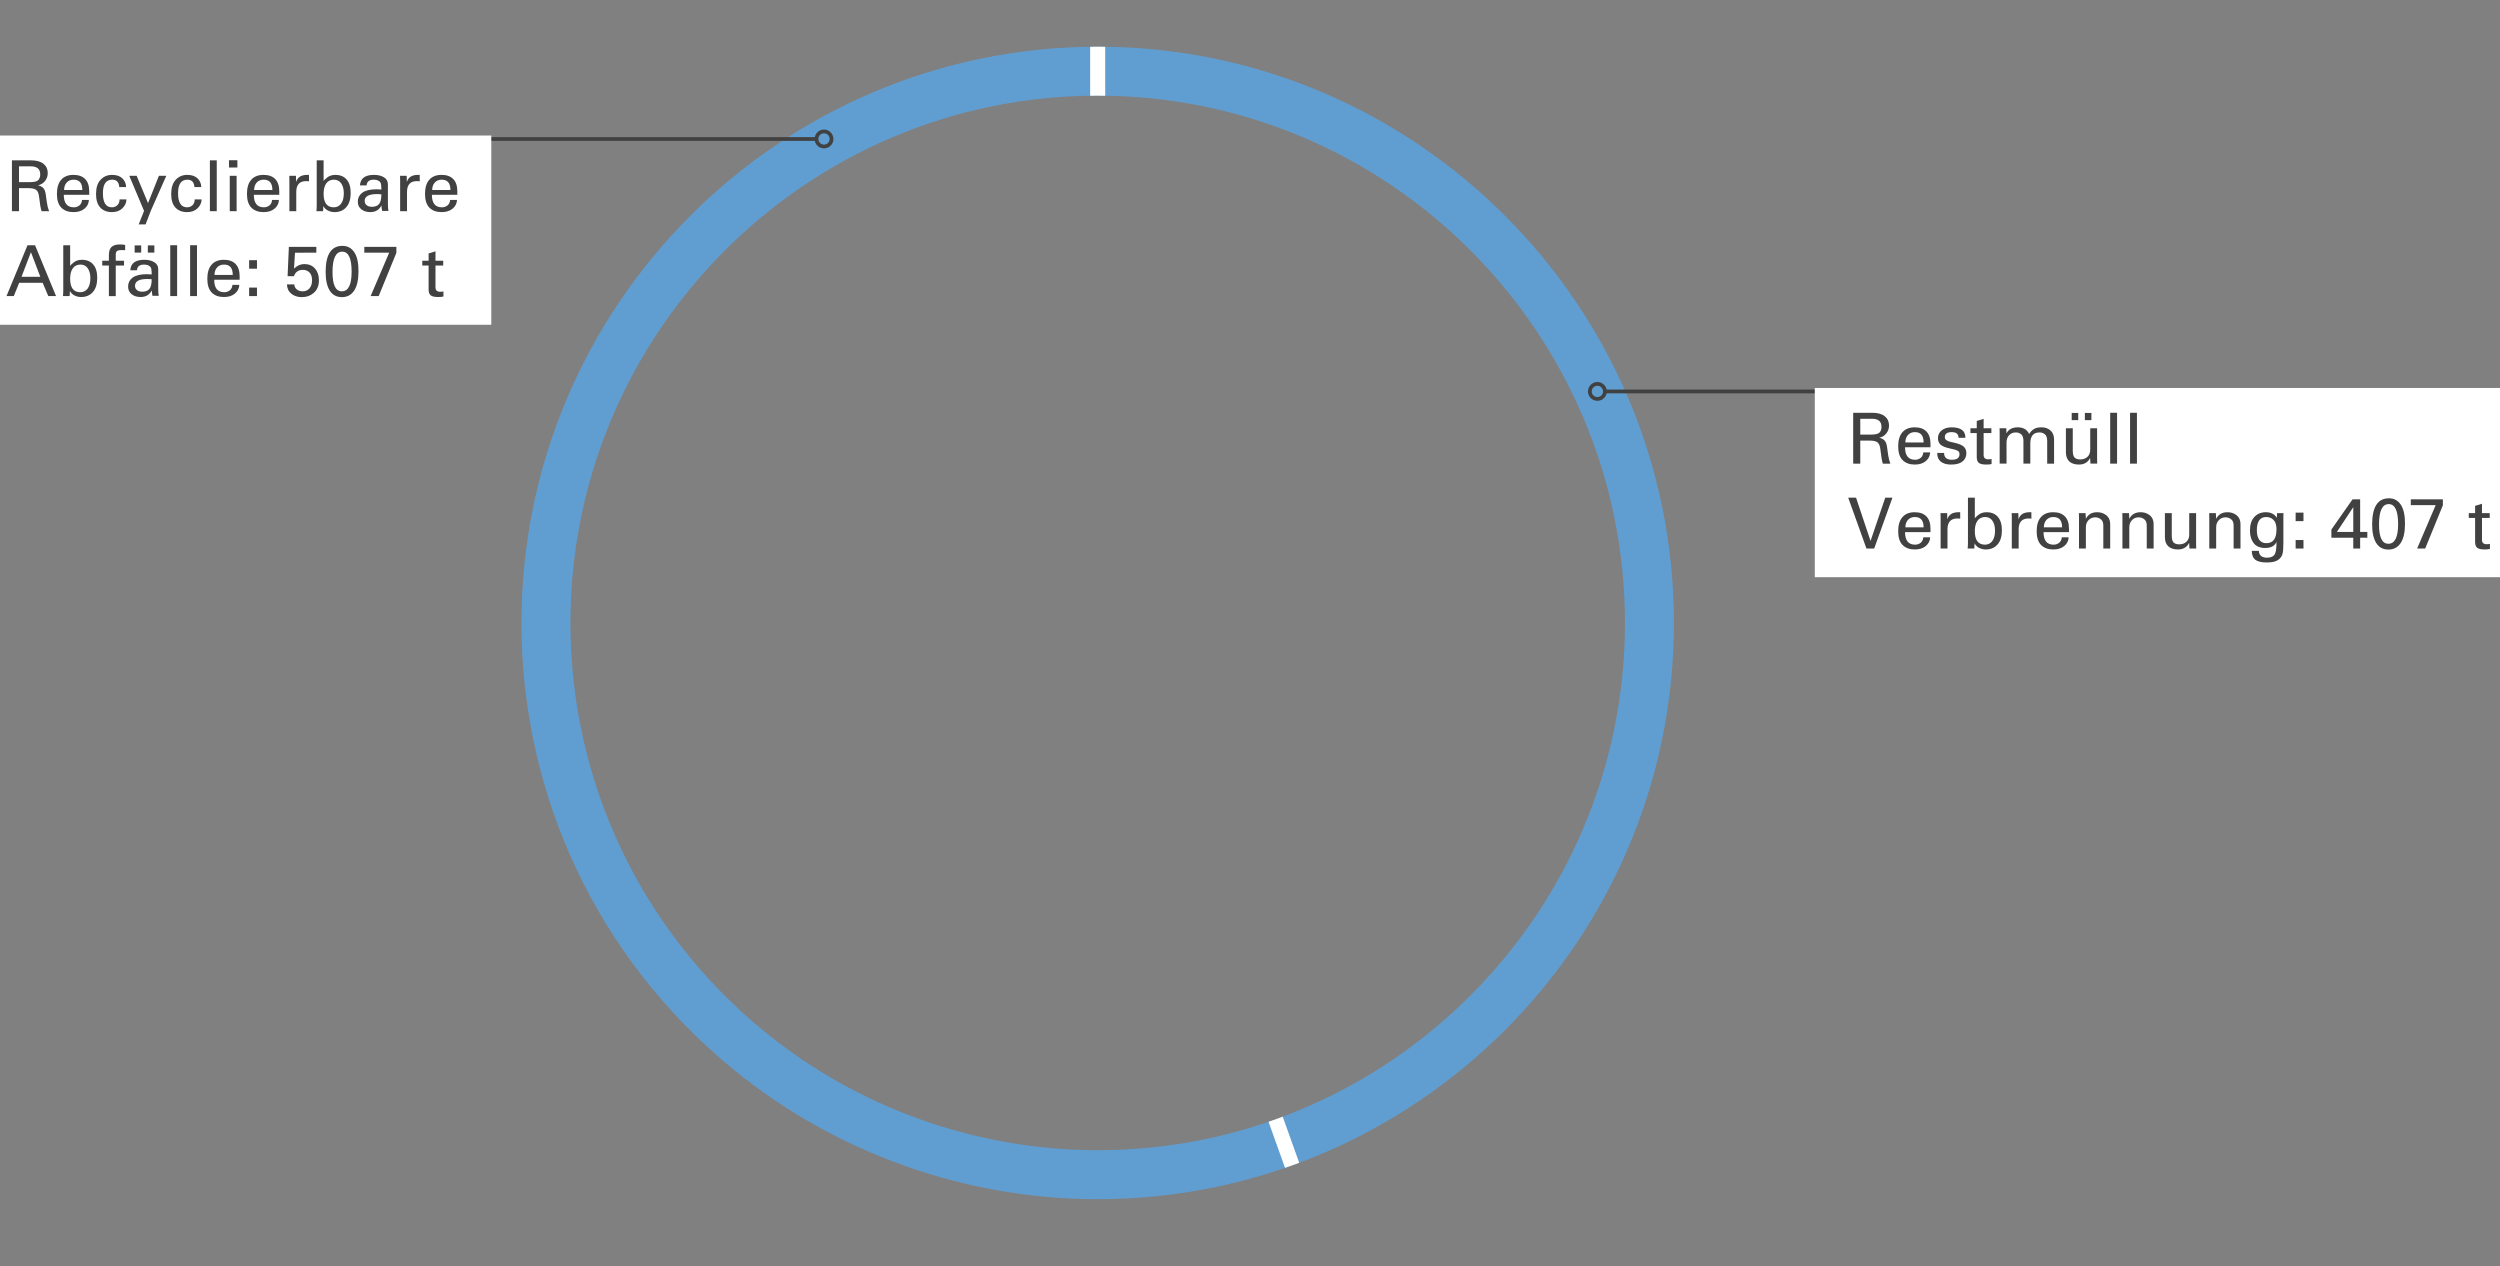
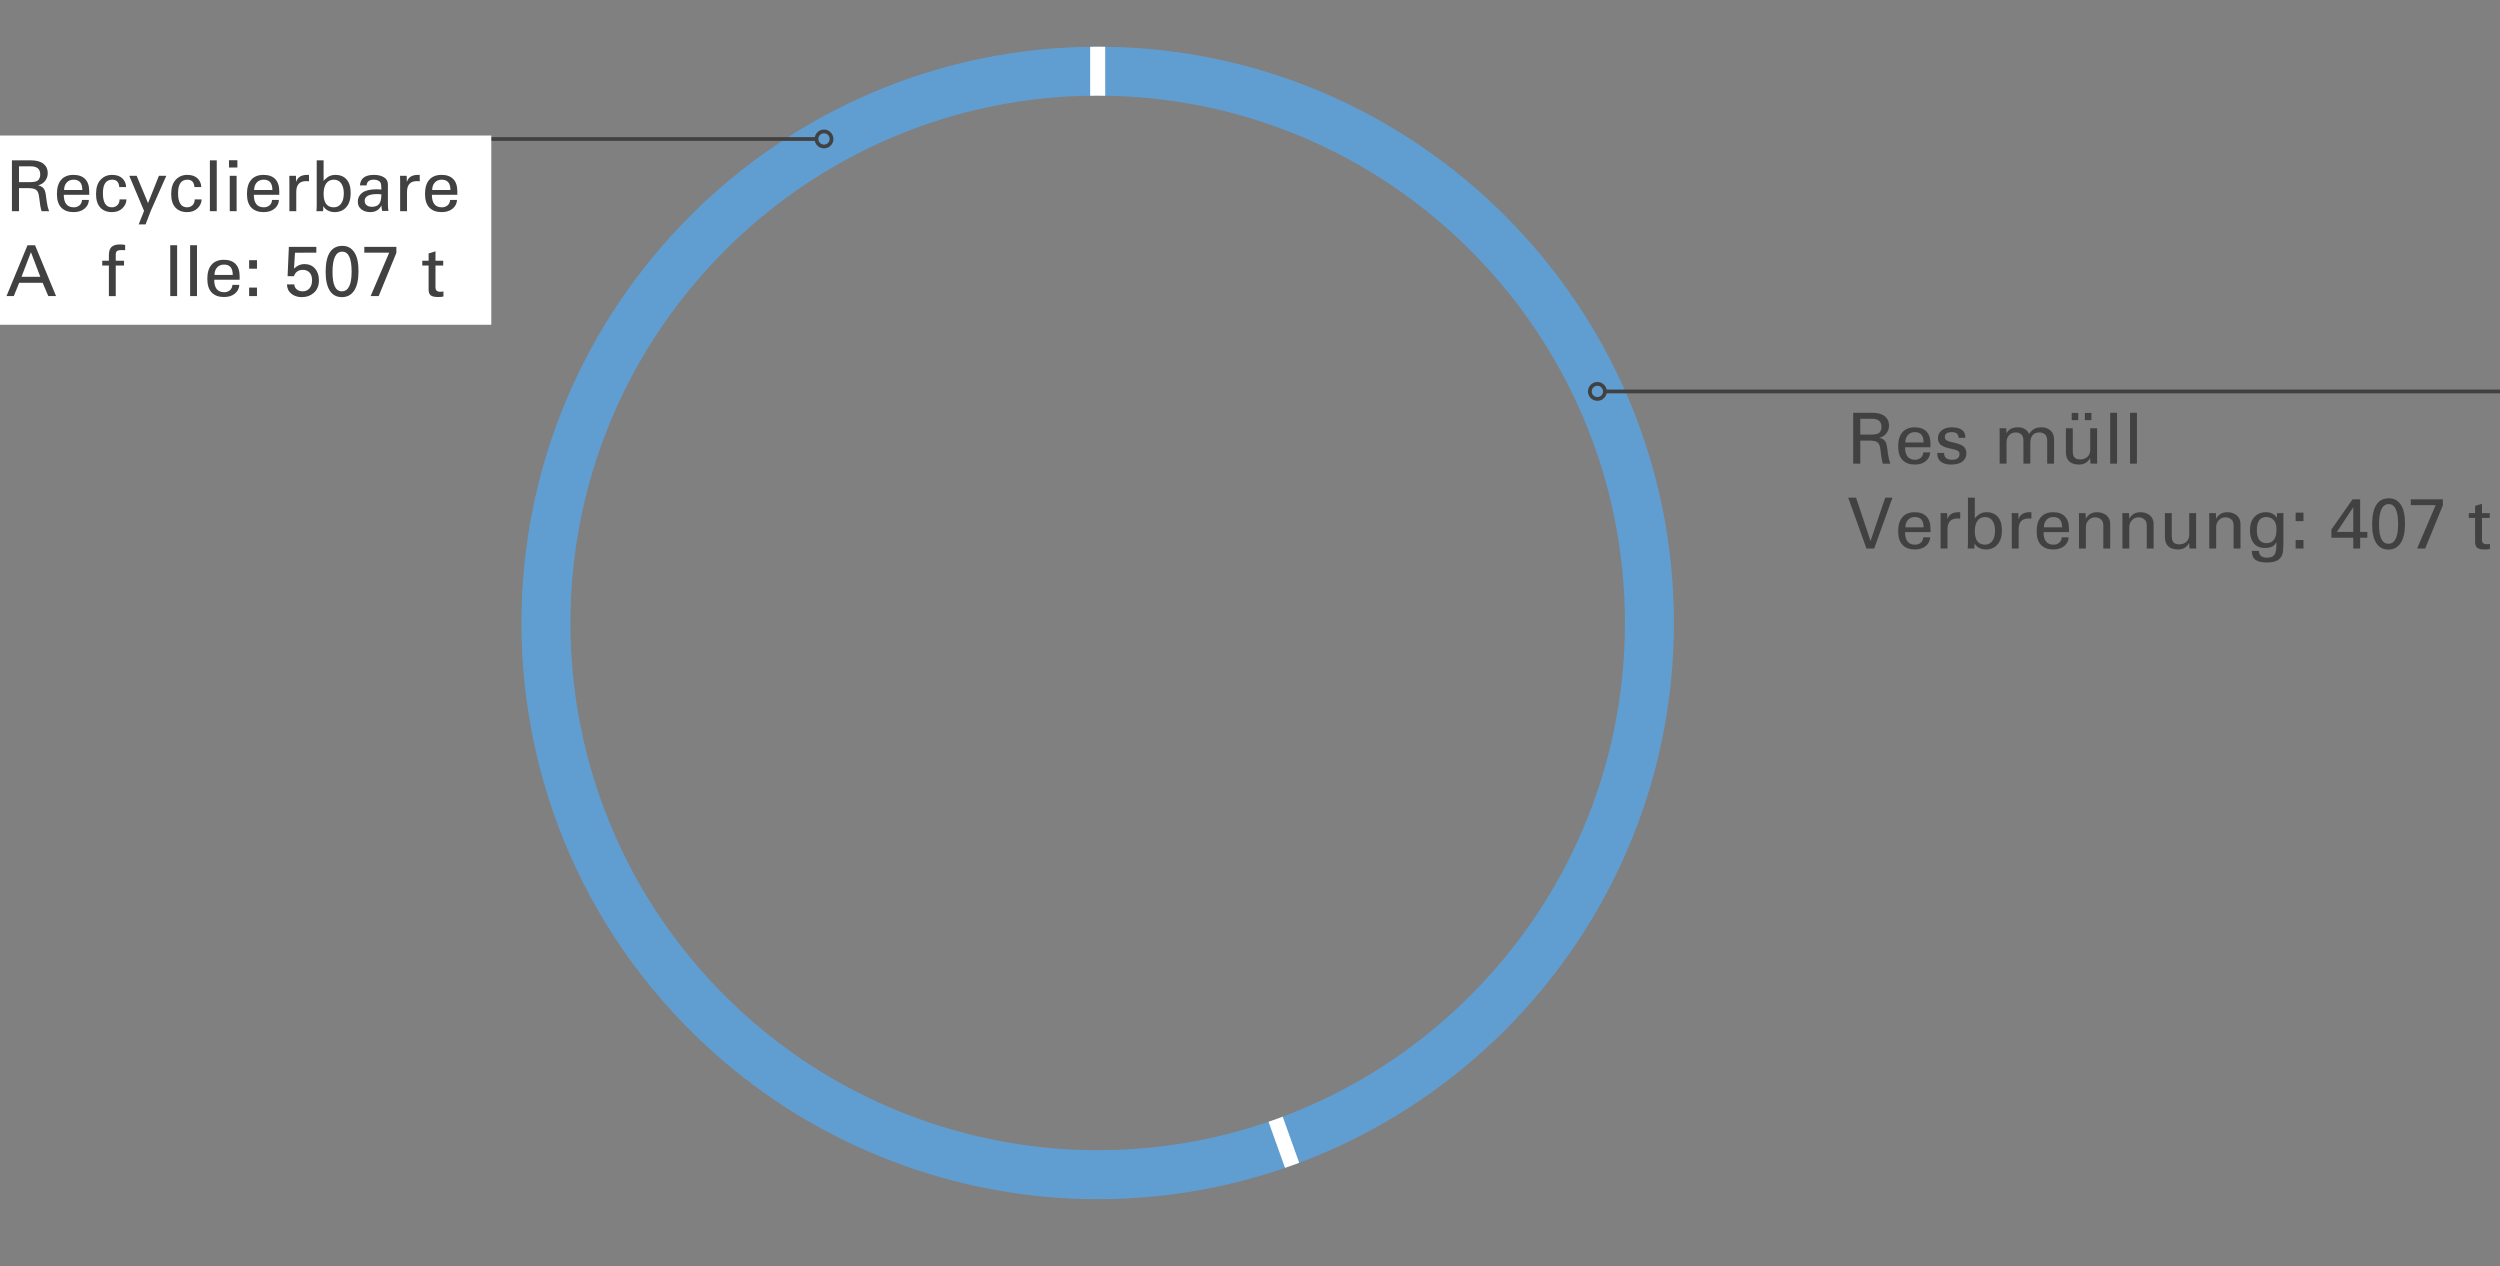
<svg xmlns="http://www.w3.org/2000/svg" xmlns:xlink="http://www.w3.org/1999/xlink" version="1.1" id="Ebene_3" x="0px" y="0px" width="459.334px" height="232.667px" viewBox="0 0 459.334 232.667" enable-background="new 0 0 459.334 232.667" xml:space="preserve">
  <rect x="0" y="0" width="459.334" height="232.667" fill="#808080" stroke="none" />
  <path fill="#609ED2" d="M298.559,114.454c0,53.419-43.458,96.878-96.876,96.878c-22.326,0-44.116-7.779-61.355-21.906  c-22.574-18.492-35.521-45.818-35.521-74.972c0-53.418,43.459-96.877,96.877-96.877C255.101,17.577,298.559,61.036,298.559,114.454   M307.555,114.454c0-58.378-47.495-105.873-105.873-105.873S95.809,56.076,95.809,114.454c0,31.858,14.148,61.724,38.817,81.933  c18.841,15.438,42.656,23.94,67.056,23.94C260.06,220.327,307.555,172.832,307.555,114.454" />
  <g>
    <defs>
      <path id="SVGID_1_" d="M298.559,114.454c0,53.419-43.458,96.878-96.876,96.878c-22.326,0-44.116-7.779-61.355-21.906    c-22.574-18.492-35.521-45.818-35.521-74.972c0-53.418,43.459-96.877,96.877-96.877    C255.101,17.577,298.559,61.036,298.559,114.454 M307.555,114.454c0-58.378-47.495-105.873-105.873-105.873    S95.809,56.076,95.809,114.454c0,31.858,14.148,61.724,38.817,81.933c18.841,15.438,42.656,23.94,67.056,23.94    C260.06,220.327,307.555,172.832,307.555,114.454" />
    </defs>
    <clipPath id="SVGID_2_">
      <use xlink:href="#SVGID_1_" overflow="visible" />
    </clipPath>
    <g clip-path="url(#SVGID_2_)">
      <line fill="none" stroke="#FFFFFF" stroke-width="2.768" x1="201.682" y1="4.667" x2="201.682" y2="110.434" />
      <line fill="none" stroke="#FFFFFF" stroke-width="2.768" x1="238.65" y1="217.582" x2="200.286" y2="110.434" />
    </g>
  </g>
  <g>
    <line fill="none" stroke="#414141" stroke-width="0.692" x1="150.013" y1="25.539" x2="1.076" y2="25.539" />
    <path fill="none" stroke="#414141" stroke-width="0.692" d="M151.397,24.148c-0.764,0-1.384,0.625-1.384,1.391   c0,0.765,0.62,1.375,1.384,1.375s1.384-0.61,1.384-1.375C152.781,24.773,152.161,24.148,151.397,24.148z" />
    <rect x="-5.558" y="24.9" fill="#FFFFFF" width="95.825" height="34.767" />
    <g>
      <path fill="#414141" d="M2.191,38.802v-9.344h3.472c1.028,0,1.803,0.211,2.323,0.635c0.525,0.423,0.787,0.988,0.787,1.695    c0,0.571-0.169,1.064-0.508,1.479c-0.334,0.411-0.762,0.671-1.282,0.781c0.444,0.102,0.774,0.277,0.99,0.527    c0.216,0.246,0.357,0.609,0.425,1.092c0.059,0.444,0.131,0.96,0.216,1.549s0.218,1.117,0.4,1.587H7.631    c-0.165-0.538-0.313-1.407-0.444-2.609c-0.068-0.639-0.241-1.068-0.521-1.289c-0.279-0.224-0.76-0.336-1.441-0.336H3.493v4.234    H2.191z M3.493,33.463h2.057c0.77,0,1.27-0.131,1.498-0.394c0.229-0.267,0.343-0.601,0.343-1.003c0-0.516-0.146-0.895-0.438-1.136    c-0.292-0.246-0.73-0.368-1.314-0.368H3.493V33.463z" />
      <path fill="#414141" d="M11.72,35.793c0,1.532,0.616,2.298,1.847,2.298c0.389,0,0.728-0.114,1.016-0.343s0.451-0.565,0.489-1.009    h1.263c-0.03,0.643-0.298,1.176-0.806,1.6c-0.503,0.423-1.176,0.635-2.019,0.635c-0.957,0-1.706-0.275-2.247-0.825    c-0.538-0.55-0.806-1.388-0.806-2.514c0-1.147,0.262-2.017,0.787-2.609c0.525-0.597,1.274-0.895,2.247-0.895    c0.944,0,1.663,0.258,2.158,0.774c0.495,0.512,0.743,1.255,0.743,2.228v0.66H11.72z M11.777,34.911h3.352    c0-1.265-0.533-1.898-1.6-1.898c-0.533,0-0.958,0.176-1.276,0.527S11.777,34.348,11.777,34.911z" />
      <path fill="#414141" d="M21.966,36.637h1.263c0,0.592-0.239,1.13-0.717,1.612s-1.125,0.724-1.942,0.724    c-0.918,0-1.636-0.281-2.152-0.844c-0.516-0.567-0.774-1.39-0.774-2.469c0-1.164,0.279-2.042,0.838-2.634    c0.559-0.597,1.259-0.895,2.101-0.895c0.83,0,1.462,0.214,1.898,0.641c0.44,0.423,0.671,0.954,0.692,1.593h-1.263    c-0.063-0.901-0.493-1.352-1.289-1.352c-1.143,0-1.714,0.827-1.714,2.482c0,1.731,0.554,2.596,1.663,2.596    c0.381,0,0.709-0.127,0.984-0.381C21.829,37.452,21.966,37.094,21.966,36.637z" />
      <path fill="#414141" d="M23.751,32.302h1.358l2.088,5.021l2-5.021h1.358l-2.812,6.348l-0.997,2.577h-1.263l0.984-2.476    L23.751,32.302z" />
      <path fill="#414141" d="M35.774,36.637h1.263c0,0.592-0.239,1.13-0.717,1.612s-1.125,0.724-1.942,0.724    c-0.918,0-1.636-0.281-2.152-0.844c-0.516-0.567-0.774-1.39-0.774-2.469c0-1.164,0.279-2.042,0.838-2.634    c0.559-0.597,1.259-0.895,2.101-0.895c0.83,0,1.462,0.214,1.898,0.641c0.44,0.423,0.671,0.954,0.692,1.593h-1.263    c-0.063-0.901-0.493-1.352-1.289-1.352c-1.143,0-1.714,0.827-1.714,2.482c0,1.731,0.554,2.596,1.663,2.596    c0.381,0,0.709-0.127,0.984-0.381C35.636,37.452,35.774,37.094,35.774,36.637z" />
      <path fill="#414141" d="M38.562,38.802v-9.344h1.263v9.344H38.562z" />
      <path fill="#414141" d="M42.073,29.439h1.542v1.339h-1.542V29.439z M42.212,32.302h1.263v6.5h-1.263V32.302z" />
      <path fill="#414141" d="M46.638,35.793c0,1.532,0.616,2.298,1.847,2.298c0.389,0,0.728-0.114,1.016-0.343s0.451-0.565,0.489-1.009    h1.263c-0.029,0.643-0.298,1.176-0.806,1.6c-0.503,0.423-1.176,0.635-2.019,0.635c-0.957,0-1.706-0.275-2.247-0.825    c-0.538-0.55-0.806-1.388-0.806-2.514c0-1.147,0.262-2.017,0.787-2.609c0.525-0.597,1.274-0.895,2.247-0.895    c0.944,0,1.663,0.258,2.158,0.774c0.495,0.512,0.742,1.255,0.742,2.228v0.66H46.638z M46.695,34.911h3.352    c0-1.265-0.533-1.898-1.6-1.898c-0.533,0-0.958,0.176-1.276,0.527S46.695,34.348,46.695,34.911z" />
      <path fill="#414141" d="M56.769,32.13l0.007,1.174c-0.132-0.017-0.306-0.025-0.522-0.025c-1.214,0-1.82,0.662-1.82,1.987v3.536    H53.17v-5.688c0-0.241-0.007-0.512-0.02-0.813h1.225l0.025,1.149c0.254-0.88,0.936-1.32,2.045-1.32    C56.555,32.13,56.664,32.13,56.769,32.13z" />
      <path fill="#414141" d="M58.135,38.802c0.038-0.33,0.057-0.684,0.057-1.06v-8.284h1.264v3.79c0.063-0.123,0.29-0.338,0.68-0.647    c0.393-0.313,0.886-0.47,1.479-0.47c0.893,0,1.585,0.286,2.076,0.857c0.494,0.571,0.742,1.39,0.742,2.457    c0,1.134-0.269,2.006-0.807,2.615c-0.533,0.609-1.256,0.914-2.17,0.914c-0.411,0-0.807-0.093-1.188-0.279    c-0.377-0.186-0.66-0.465-0.851-0.838l-0.058,0.946H58.135z M59.456,35.609c0,1.655,0.624,2.482,1.873,2.482    c0.554,0,0.998-0.22,1.332-0.66c0.339-0.444,0.508-1.083,0.508-1.917c0-0.753-0.158-1.358-0.476-1.815    c-0.313-0.457-0.764-0.686-1.353-0.686c-0.601,0-1.066,0.229-1.396,0.686C59.619,34.151,59.456,34.788,59.456,35.609z" />
      <path fill="#414141" d="M70.069,34.822c0-0.719-0.063-1.16-0.189-1.32c-0.242-0.326-0.644-0.489-1.207-0.489    c-0.824,0-1.263,0.349-1.313,1.047h-1.226c0.081-1.287,0.938-1.93,2.571-1.93c0.758,0,1.373,0.15,1.847,0.451    c0.479,0.296,0.718,0.724,0.718,1.282v3.453c0,0.681,0.034,1.16,0.102,1.435h-1.161c-0.081-0.398-0.121-0.73-0.121-0.997    c-0.428,0.813-1.106,1.219-2.037,1.219c-0.669,0-1.222-0.169-1.657-0.508s-0.653-0.804-0.653-1.396    c0-0.698,0.281-1.255,0.844-1.669s1.426-0.622,2.59-0.622C69.314,34.777,69.612,34.792,70.069,34.822z M69.276,35.66    c-1.515,0-2.272,0.419-2.272,1.257c0,0.317,0.118,0.578,0.355,0.781c0.237,0.199,0.565,0.298,0.983,0.298    c0.576,0,1.008-0.165,1.295-0.495c0.288-0.33,0.432-0.931,0.432-1.803C69.782,35.672,69.517,35.66,69.276,35.66z" />
      <path fill="#414141" d="M77.117,32.13l0.007,1.174c-0.132-0.017-0.306-0.025-0.522-0.025c-1.214,0-1.82,0.662-1.82,1.987v3.536    h-1.263v-5.688c0-0.241-0.007-0.512-0.02-0.813h1.225l0.025,1.149c0.254-0.88,0.936-1.32,2.045-1.32    C76.903,32.13,77.011,32.13,77.117,32.13z" />
      <path fill="#414141" d="M79.352,35.793c0,1.532,0.615,2.298,1.847,2.298c0.39,0,0.728-0.114,1.016-0.343s0.45-0.565,0.489-1.009    h1.263c-0.029,0.643-0.298,1.176-0.806,1.6c-0.504,0.423-1.177,0.635-2.02,0.635c-0.956,0-1.705-0.275-2.246-0.825    c-0.538-0.55-0.807-1.388-0.807-2.514c0-1.147,0.263-2.017,0.787-2.609c0.524-0.597,1.273-0.895,2.247-0.895    c0.943,0,1.663,0.258,2.158,0.774c0.495,0.512,0.743,1.255,0.743,2.228v0.66H79.352z M79.409,34.911h3.352    c0-1.265-0.533-1.898-1.6-1.898c-0.533,0-0.959,0.176-1.275,0.527C79.567,33.891,79.409,34.348,79.409,34.911z" />
      <path fill="#414141" d="M1.195,54.402l3.859-9.344h1.384l3.859,9.344H8.875l-1.035-2.438H3.518l-0.984,2.438H1.195z M3.95,50.86    h3.459l-1.727-4.526L3.95,50.86z" />
-       <path fill="#414141" d="M11.568,54.402c0.038-0.33,0.057-0.684,0.057-1.06v-8.284h1.263v3.79c0.063-0.123,0.29-0.338,0.679-0.647    c0.394-0.313,0.887-0.47,1.479-0.47c0.893,0,1.585,0.286,2.076,0.857c0.495,0.571,0.743,1.39,0.743,2.457    c0,1.134-0.269,2.006-0.806,2.615c-0.533,0.609-1.257,0.914-2.171,0.914c-0.411,0-0.806-0.093-1.187-0.279    c-0.376-0.186-0.66-0.465-0.851-0.838l-0.057,0.946H11.568z M12.888,51.209c0,1.655,0.624,2.482,1.873,2.482    c0.554,0,0.999-0.22,1.333-0.66c0.338-0.444,0.508-1.083,0.508-1.917c0-0.753-0.159-1.358-0.476-1.815    c-0.313-0.457-0.764-0.686-1.352-0.686c-0.601,0-1.066,0.229-1.396,0.686C13.051,49.751,12.888,50.388,12.888,51.209z" />
      <path fill="#414141" d="M18.786,47.902h1.219V46.88c0-0.694,0.163-1.195,0.489-1.504c0.33-0.309,0.84-0.463,1.53-0.463    c0.368,0,0.692,0.03,0.971,0.089v0.971c-0.046-0.008-0.152-0.015-0.317-0.019c-0.161-0.004-0.279-0.006-0.355-0.006    c-0.411,0-0.69,0.063-0.838,0.19c-0.144,0.123-0.216,0.334-0.216,0.635v1.13h1.523v0.882h-1.523v5.618h-1.263v-5.618h-1.219    V47.902z" />
-       <path fill="#414141" d="M27.871,50.422c0-0.719-0.063-1.16-0.19-1.32c-0.241-0.326-0.643-0.489-1.206-0.489    c-0.825,0-1.263,0.349-1.314,1.047h-1.225c0.081-1.287,0.938-1.93,2.571-1.93c0.757,0,1.373,0.15,1.847,0.451    c0.478,0.296,0.717,0.724,0.717,1.282v3.453c0,0.681,0.034,1.16,0.102,1.435H28.01c-0.081-0.398-0.121-0.73-0.121-0.997    c-0.427,0.813-1.106,1.219-2.038,1.219c-0.668,0-1.221-0.169-1.657-0.508s-0.654-0.804-0.654-1.396    c0-0.698,0.281-1.255,0.844-1.669s1.426-0.622,2.59-0.622C27.115,50.377,27.414,50.392,27.871,50.422z M24.741,45.083h1.2v1.327    h-1.2V45.083z M27.077,51.26c-1.515,0-2.272,0.419-2.272,1.257c0,0.317,0.119,0.578,0.355,0.781    c0.237,0.199,0.565,0.298,0.984,0.298c0.576,0,1.007-0.165,1.295-0.495s0.432-0.931,0.432-1.803    C27.583,51.272,27.318,51.26,27.077,51.26z M27.16,45.083h1.2v1.327h-1.2V45.083z" />
      <path fill="#414141" d="M31.28,54.402v-9.344h1.263v9.344H31.28z" />
      <path fill="#414141" d="M34.931,54.402v-9.344h1.263v9.344H34.931z" />
      <path fill="#414141" d="M39.356,51.393c0,1.532,0.616,2.298,1.847,2.298c0.389,0,0.728-0.114,1.016-0.343s0.451-0.565,0.489-1.009    h1.263c-0.03,0.643-0.298,1.176-0.806,1.6c-0.503,0.423-1.176,0.635-2.019,0.635c-0.957,0-1.706-0.275-2.247-0.825    c-0.538-0.55-0.806-1.388-0.806-2.514c0-1.147,0.262-2.017,0.787-2.609c0.525-0.597,1.274-0.895,2.247-0.895    c0.944,0,1.663,0.258,2.158,0.774c0.495,0.512,0.743,1.255,0.743,2.228v0.66H39.356z M39.413,50.511h3.352    c0-1.265-0.533-1.898-1.6-1.898c-0.533,0-0.958,0.176-1.276,0.527S39.413,49.948,39.413,50.511z" />
      <path fill="#414141" d="M45.774,47.807h1.441v1.562h-1.441V47.807z M45.774,52.84h1.441v1.562h-1.441V52.84z" />
      <path fill="#414141" d="M54.079,52.256c0,0.338,0.138,0.635,0.413,0.889s0.653,0.381,1.136,0.381c0.496,0,0.904-0.178,1.226-0.533    c0.321-0.36,0.482-0.865,0.482-1.517c0-0.618-0.156-1.087-0.47-1.409c-0.309-0.322-0.713-0.482-1.213-0.482    c-0.461,0-0.831,0.116-1.11,0.349s-0.453,0.506-0.521,0.819h-1.181l0.235-5.389h5.046v1.066H54.2l-0.178,2.92    c0.571-0.554,1.204-0.832,1.898-0.832c0.829,0,1.482,0.277,1.961,0.832c0.479,0.55,0.717,1.261,0.717,2.133    c0,0.99-0.307,1.756-0.92,2.298c-0.609,0.542-1.352,0.813-2.229,0.813c-0.748,0-1.383-0.203-1.904-0.609    c-0.516-0.406-0.791-0.982-0.824-1.727H54.079z" />
      <path fill="#414141" d="M59.831,49.958c0-3.191,1.03-4.786,3.092-4.786c0.918,0,1.637,0.385,2.158,1.155    c0.524,0.766,0.787,1.925,0.787,3.479c0,1.608-0.27,2.808-0.807,3.599c-0.533,0.792-1.278,1.187-2.234,1.187    c-0.986,0-1.732-0.398-2.24-1.193C60.083,52.604,59.831,51.457,59.831,49.958z M61.094,49.997c0,2.353,0.57,3.529,1.713,3.529    c1.198,0,1.797-1.206,1.797-3.618c0-2.446-0.575-3.669-1.727-3.669C61.688,46.239,61.094,47.491,61.094,49.997z" />
      <path fill="#414141" d="M68.096,54.402l3.409-7.973h-4.57v-1.066h5.891v1.092l-3.25,7.947H68.096z" />
      <path fill="#414141" d="M77.588,48.784v-0.882h1.162v-1.339l1.263-0.387v1.727h1.422v0.882h-1.422v4.031    c0,0.529,0.29,0.793,0.87,0.793c0.262,0,0.459-0.023,0.59-0.07v0.939c-0.178,0.063-0.512,0.095-1.003,0.095    c-0.639,0-1.085-0.104-1.339-0.311s-0.381-0.563-0.381-1.066v-4.412H77.588z" />
    </g>
  </g>
  <g>
    <line fill="none" stroke="#414141" stroke-width="0.692" x1="294.877" y1="71.921" x2="462.916" y2="71.921" />
    <path fill="none" stroke="#414141" stroke-width="0.692" d="M293.494,70.53c0.764,0,1.383,0.625,1.383,1.391   s-0.619,1.375-1.383,1.375s-1.385-0.609-1.385-1.375S292.73,70.53,293.494,70.53z" />
-     <rect x="333.439" y="71.282" fill="#FFFFFF" width="129.477" height="34.767" />
    <g>
      <path fill="#414141" d="M340.493,85.184V75.84h3.473c1.028,0,1.803,0.211,2.323,0.635c0.524,0.423,0.787,0.988,0.787,1.695    c0,0.571-0.169,1.064-0.508,1.479c-0.335,0.411-0.762,0.671-1.282,0.781c0.444,0.102,0.774,0.277,0.99,0.527    c0.216,0.246,0.357,0.609,0.426,1.092c0.059,0.444,0.131,0.96,0.215,1.549c0.085,0.588,0.219,1.117,0.4,1.587h-1.384    c-0.165-0.538-0.313-1.407-0.444-2.609c-0.068-0.639-0.241-1.068-0.521-1.289c-0.279-0.224-0.76-0.336-1.44-0.336h-1.733v4.234    H340.493z M341.795,79.845h2.057c0.771,0,1.27-0.131,1.498-0.394c0.229-0.267,0.343-0.601,0.343-1.003    c0-0.516-0.146-0.895-0.438-1.136c-0.293-0.246-0.73-0.368-1.314-0.368h-2.146V79.845z" />
      <path fill="#414141" d="M350.022,82.175c0,1.532,0.615,2.298,1.848,2.298c0.389,0,0.728-0.114,1.016-0.343    c0.287-0.229,0.45-0.565,0.488-1.009h1.264c-0.03,0.643-0.299,1.176-0.807,1.6c-0.504,0.423-1.176,0.635-2.019,0.635    c-0.956,0-1.706-0.275-2.247-0.825c-0.537-0.55-0.807-1.388-0.807-2.514c0-1.147,0.263-2.017,0.787-2.609    c0.525-0.597,1.274-0.895,2.248-0.895c0.943,0,1.662,0.258,2.158,0.774c0.494,0.512,0.742,1.255,0.742,2.228v0.66H350.022z     M350.079,81.292h3.352c0-1.265-0.533-1.898-1.6-1.898c-0.533,0-0.958,0.176-1.275,0.527S350.079,80.729,350.079,81.292z" />
      <path fill="#414141" d="M357.19,83.222c0,0.833,0.486,1.25,1.459,1.25c0.919,0,1.378-0.349,1.378-1.047    c0-0.279-0.114-0.482-0.343-0.609c-0.229-0.131-0.713-0.273-1.453-0.425c-0.796-0.169-1.357-0.4-1.683-0.692    c-0.321-0.292-0.482-0.69-0.482-1.193c0-0.597,0.233-1.077,0.698-1.441c0.465-0.368,1.066-0.552,1.803-0.552    c0.82,0,1.449,0.152,1.885,0.457c0.44,0.305,0.66,0.795,0.66,1.473h-1.263c0-0.698-0.417-1.047-1.251-1.047    c-0.846,0-1.27,0.311-1.27,0.933c0,0.406,0.339,0.69,1.016,0.851l0.718,0.159c0.905,0.211,1.503,0.47,1.79,0.774    c0.292,0.305,0.438,0.686,0.438,1.143c0,0.635-0.234,1.145-0.704,1.53c-0.47,0.381-1.179,0.571-2.126,0.571    c-0.779,0-1.396-0.176-1.854-0.527c-0.453-0.351-0.68-0.887-0.68-1.606H357.19z" />
-       <path fill="#414141" d="M362.034,79.566v-0.882h1.162v-1.339l1.263-0.387v1.727h1.422v0.882h-1.422v4.031    c0,0.529,0.29,0.793,0.87,0.793c0.262,0,0.459-0.023,0.59-0.07v0.939c-0.178,0.063-0.512,0.095-1.003,0.095    c-0.64,0-1.085-0.104-1.339-0.311s-0.381-0.563-0.381-1.066v-4.412H362.034z" />
      <path fill="#414141" d="M368.668,85.184h-1.263v-5.688c0-0.042-0.002-0.165-0.007-0.368c-0.005-0.208-0.009-0.355-0.013-0.444    h1.244l0.02,0.946c0.385-0.745,1.08-1.117,2.088-1.117s1.701,0.406,2.082,1.219c0.292-0.444,0.607-0.757,0.945-0.939    c0.339-0.186,0.787-0.279,1.346-0.279c0.648,0,1.191,0.192,1.632,0.578s0.66,0.939,0.66,1.663v4.431h-1.263V81.02    c0-0.576-0.139-0.979-0.413-1.212c-0.271-0.237-0.603-0.355-0.997-0.355c-0.566,0-0.992,0.169-1.275,0.508    c-0.279,0.334-0.419,0.842-0.419,1.523v3.701h-1.263V81.02c0-0.58-0.136-0.986-0.406-1.219c-0.268-0.233-0.602-0.349-1.004-0.349    c-0.49,0-0.896,0.169-1.219,0.508c-0.316,0.334-0.476,0.792-0.476,1.371V85.184z" />
      <path fill="#414141" d="M379.574,78.684h1.263v4.145c0,0.609,0.115,1.026,0.344,1.25s0.564,0.336,1.009,0.336    c0.55,0,0.997-0.157,1.339-0.47c0.344-0.317,0.515-0.757,0.515-1.32v-3.942h1.263v5.688c0,0.241,0.007,0.512,0.02,0.813h-1.244    l-0.057-1.047c-0.402,0.813-1.092,1.219-2.07,1.219c-0.744,0-1.328-0.19-1.752-0.571c-0.418-0.385-0.628-0.95-0.628-1.695V78.684z     M380.641,75.865h1.2v1.327h-1.2V75.865z M383.06,75.865h1.199v1.327h-1.199V75.865z" />
      <path fill="#414141" d="M387.713,85.184V75.84h1.263v9.344H387.713z" />
      <path fill="#414141" d="M391.363,85.184V75.84h1.264v9.344H391.363z" />
      <path fill="#414141" d="M343.681,99.394l2.703-7.954h1.32l-3.352,9.344h-1.422l-3.352-9.344h1.441L343.681,99.394z" />
      <path fill="#414141" d="M350.022,97.775c0,1.532,0.615,2.298,1.848,2.298c0.389,0,0.728-0.114,1.016-0.343    c0.287-0.229,0.45-0.565,0.488-1.009h1.264c-0.03,0.643-0.299,1.176-0.807,1.6c-0.504,0.423-1.176,0.635-2.019,0.635    c-0.956,0-1.706-0.275-2.247-0.825c-0.537-0.55-0.807-1.388-0.807-2.514c0-1.147,0.263-2.017,0.787-2.609    c0.525-0.597,1.274-0.895,2.248-0.895c0.943,0,1.662,0.258,2.158,0.774c0.494,0.512,0.742,1.255,0.742,2.228v0.66H350.022z     M350.079,96.893h3.352c0-1.265-0.533-1.898-1.6-1.898c-0.533,0-0.958,0.176-1.275,0.527S350.079,96.33,350.079,96.893z" />
      <path fill="#414141" d="M360.154,94.112l0.007,1.174c-0.132-0.017-0.307-0.025-0.522-0.025c-1.214,0-1.82,0.662-1.82,1.987v3.536    h-1.263v-5.688c0-0.241-0.007-0.512-0.02-0.813h1.225l0.025,1.149c0.254-0.88,0.936-1.32,2.045-1.32    C359.94,94.112,360.048,94.112,360.154,94.112z" />
      <path fill="#414141" d="M361.521,100.784c0.037-0.33,0.057-0.684,0.057-1.06V91.44h1.264v3.79    c0.063-0.123,0.289-0.338,0.679-0.647c0.394-0.313,0.887-0.47,1.479-0.47c0.893,0,1.584,0.286,2.075,0.857    c0.495,0.571,0.743,1.39,0.743,2.457c0,1.134-0.27,2.006-0.807,2.615c-0.533,0.609-1.257,0.914-2.171,0.914    c-0.411,0-0.806-0.093-1.187-0.279c-0.377-0.186-0.66-0.465-0.852-0.838l-0.057,0.946H361.521z M362.841,97.591    c0,1.655,0.623,2.482,1.872,2.482c0.554,0,0.999-0.22,1.333-0.66c0.338-0.444,0.508-1.083,0.508-1.917    c0-0.753-0.158-1.358-0.477-1.815c-0.313-0.457-0.764-0.686-1.352-0.686c-0.602,0-1.066,0.229-1.396,0.686    C363.003,96.133,362.841,96.77,362.841,97.591z" />
      <path fill="#414141" d="M373.231,94.112l0.007,1.174c-0.132-0.017-0.306-0.025-0.522-0.025c-1.213,0-1.82,0.662-1.82,1.987v3.536    h-1.263v-5.688c0-0.241-0.007-0.512-0.019-0.813h1.225l0.025,1.149c0.254-0.88,0.936-1.32,2.044-1.32    C373.019,94.112,373.126,94.112,373.231,94.112z" />
      <path fill="#414141" d="M375.468,97.775c0,1.532,0.615,2.298,1.847,2.298c0.39,0,0.728-0.114,1.016-0.343s0.45-0.565,0.489-1.009    h1.263c-0.03,0.643-0.298,1.176-0.806,1.6c-0.504,0.423-1.177,0.635-2.02,0.635c-0.956,0-1.705-0.275-2.246-0.825    c-0.538-0.55-0.807-1.388-0.807-2.514c0-1.147,0.262-2.017,0.787-2.609c0.525-0.597,1.273-0.895,2.247-0.895    c0.944,0,1.663,0.258,2.158,0.774c0.495,0.512,0.743,1.255,0.743,2.228v0.66H375.468z M375.524,96.893h3.352    c0-1.265-0.533-1.898-1.6-1.898c-0.533,0-0.959,0.176-1.275,0.527C375.683,95.873,375.524,96.33,375.524,96.893z" />
      <path fill="#414141" d="M383.244,100.784h-1.263v-5.688c0-0.241-0.007-0.512-0.02-0.813h1.225l0.058,1.047    c0.401-0.813,1.094-1.219,2.075-1.219c0.572,0,1.075,0.146,1.512,0.438c0.588,0.385,0.882,0.978,0.882,1.777v4.456h-1.263v-4.208    c0-0.487-0.115-0.84-0.344-1.06c-0.305-0.309-0.688-0.463-1.148-0.463c-0.479,0-0.876,0.161-1.193,0.482    c-0.348,0.351-0.521,0.802-0.521,1.352V100.784z" />
      <path fill="#414141" d="M391.225,100.784h-1.264v-5.688c0-0.241-0.006-0.512-0.02-0.813h1.226l0.058,1.047    c0.401-0.813,1.094-1.219,2.075-1.219c0.571,0,1.075,0.146,1.511,0.438c0.588,0.385,0.883,0.978,0.883,1.777v4.456h-1.264v-4.208    c0-0.487-0.114-0.84-0.343-1.06c-0.305-0.309-0.688-0.463-1.149-0.463c-0.478,0-0.875,0.161-1.193,0.482    c-0.347,0.351-0.52,0.802-0.52,1.352V100.784z" />
      <path fill="#414141" d="M397.763,94.284h1.263v4.145c0,0.609,0.115,1.026,0.344,1.25s0.564,0.336,1.009,0.336    c0.55,0,0.997-0.157,1.339-0.47c0.344-0.317,0.515-0.757,0.515-1.32v-3.942h1.263v5.688c0,0.241,0.007,0.512,0.02,0.813h-1.244    l-0.057-1.047c-0.402,0.813-1.092,1.219-2.07,1.219c-0.744,0-1.328-0.19-1.752-0.571c-0.418-0.385-0.628-0.95-0.628-1.695V94.284z    " />
      <path fill="#414141" d="M407.184,100.784h-1.263v-5.688c0-0.241-0.007-0.512-0.019-0.813h1.225l0.057,1.047    c0.402-0.813,1.095-1.219,2.076-1.219c0.571,0,1.075,0.146,1.511,0.438c0.588,0.385,0.882,0.978,0.882,1.777v4.456h-1.263v-4.208    c0-0.487-0.114-0.84-0.343-1.06c-0.305-0.309-0.688-0.463-1.148-0.463c-0.479,0-0.877,0.161-1.193,0.482    c-0.348,0.351-0.521,0.802-0.521,1.352V100.784z" />
      <path fill="#414141" d="M413.729,101.215h1.302c0.034,0.833,0.535,1.25,1.505,1.25c0.736,0,1.223-0.241,1.459-0.724    c0.183-0.368,0.273-1.094,0.273-2.177c-0.33,0.745-1.016,1.117-2.057,1.117c-0.969,0-1.682-0.296-2.139-0.889    c-0.453-0.592-0.68-1.365-0.68-2.317c0-1.083,0.271-1.915,0.813-2.495s1.244-0.87,2.107-0.87c0.897,0,1.574,0.338,2.031,1.016    l0.025-0.844h1.181c-0.009,0.072-0.013,0.233-0.013,0.482c0,0.246-0.002,0.438-0.006,0.578v4.412c0,0.91-0.047,1.555-0.141,1.936    c-0.088,0.376-0.266,0.692-0.533,0.946c-0.465,0.474-1.246,0.711-2.342,0.711c-0.974,0-1.678-0.161-2.113-0.482    C413.966,102.54,413.742,101.99,413.729,101.215z M417.729,95.534c-0.36-0.36-0.807-0.54-1.34-0.54    c-1.155,0-1.732,0.813-1.732,2.438c0,0.762,0.149,1.348,0.45,1.758c0.305,0.406,0.732,0.609,1.282,0.609    c0.639,0,1.111-0.211,1.416-0.635c0.309-0.427,0.463-1.06,0.463-1.898C418.268,96.472,418.088,95.894,417.729,95.534z" />
      <path fill="#414141" d="M421.785,94.188h1.441v1.562h-1.441V94.188z M421.785,99.222h1.441v1.562h-1.441V99.222z" />
      <path fill="#414141" d="M428.357,97.286l3.885-5.542h1.396v5.992h1.32v1.066h-1.32v1.98h-1.264v-1.98h-4.018V97.286z     M429.36,97.737h3.015v-4.558L429.36,97.737z" />
      <path fill="#414141" d="M435.842,96.34c0-3.191,1.03-4.786,3.092-4.786c0.918,0,1.637,0.385,2.158,1.155    c0.524,0.766,0.787,1.925,0.787,3.479c0,1.608-0.27,2.808-0.807,3.599c-0.533,0.792-1.278,1.187-2.234,1.187    c-0.986,0-1.732-0.398-2.24-1.193C436.094,98.985,435.842,97.838,435.842,96.34z M437.105,96.378c0,2.353,0.57,3.529,1.713,3.529    c1.198,0,1.797-1.206,1.797-3.618c0-2.446-0.575-3.669-1.727-3.669C437.699,92.621,437.105,93.873,437.105,96.378z" />
      <path fill="#414141" d="M444.107,100.784l3.409-7.973h-4.57v-1.066h5.891v1.092l-3.25,7.947H444.107z" />
      <path fill="#414141" d="M453.599,95.166v-0.882h1.161v-1.339l1.264-0.387v1.727h1.422v0.882h-1.422v4.031    c0,0.529,0.29,0.793,0.869,0.793c0.263,0,0.46-0.023,0.591-0.07v0.939c-0.178,0.063-0.512,0.095-1.003,0.095    c-0.639,0-1.086-0.104-1.34-0.311s-0.381-0.563-0.381-1.066v-4.412H453.599z" />
    </g>
  </g>
</svg>